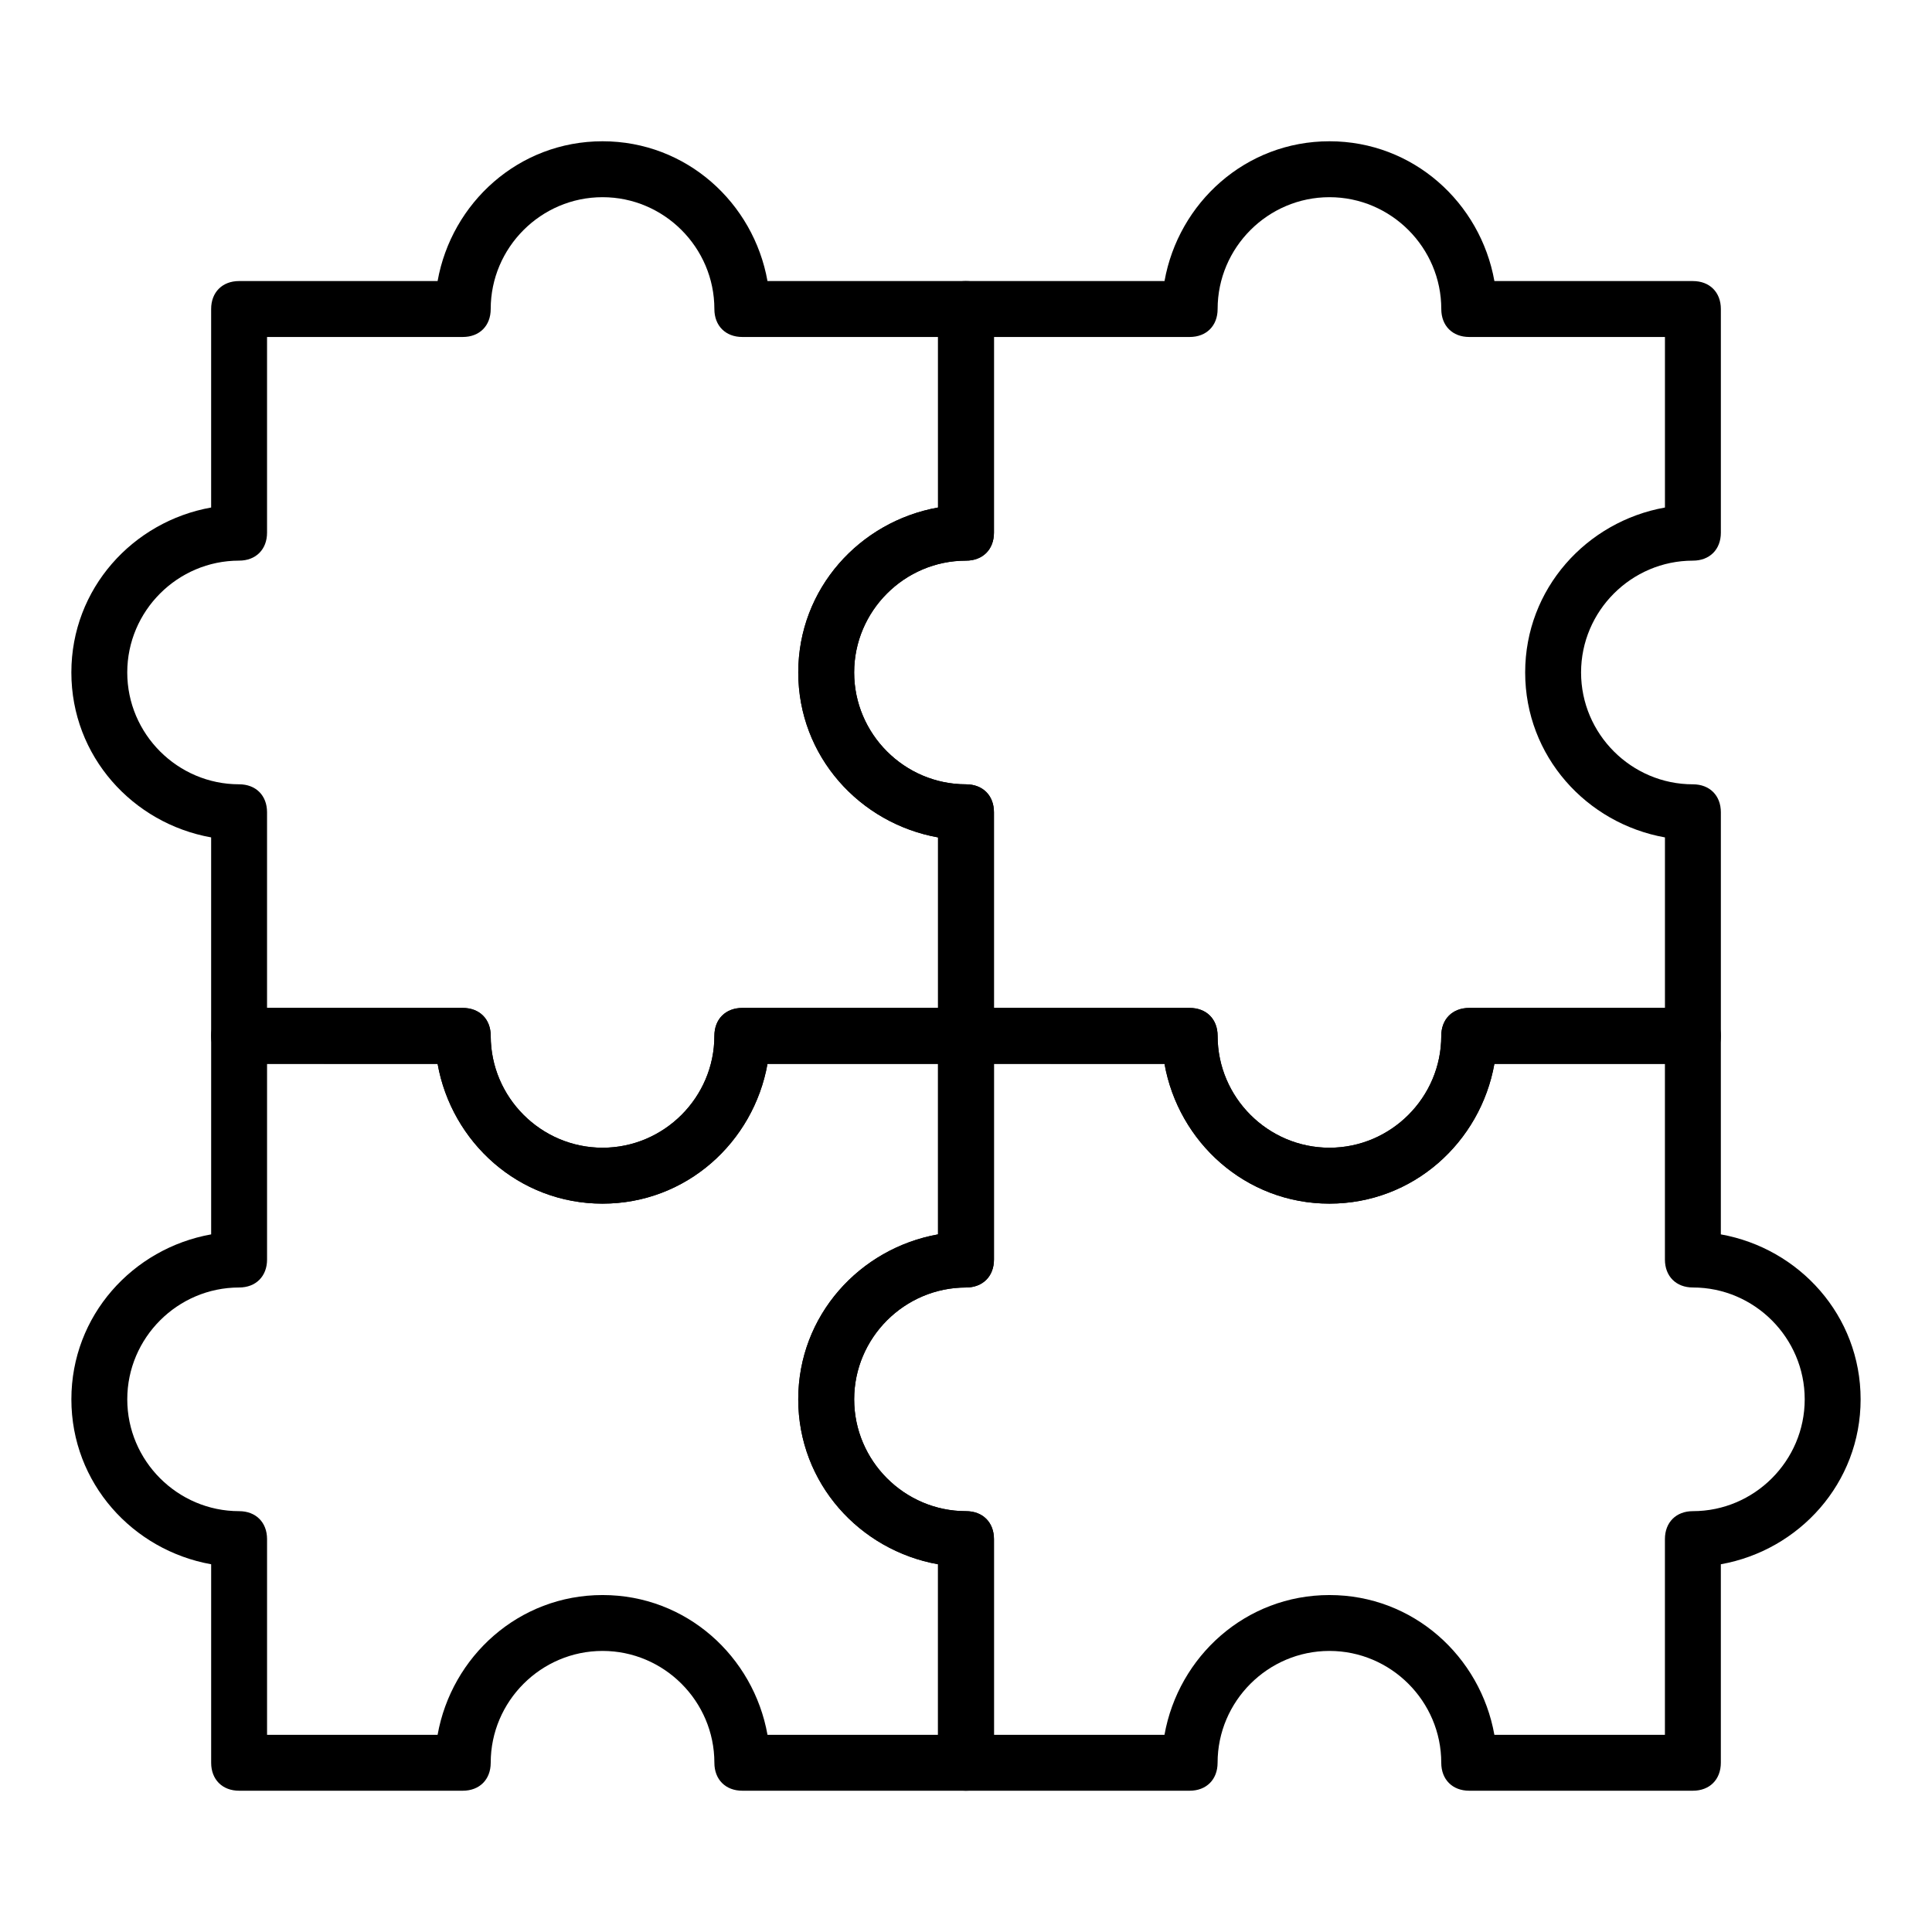
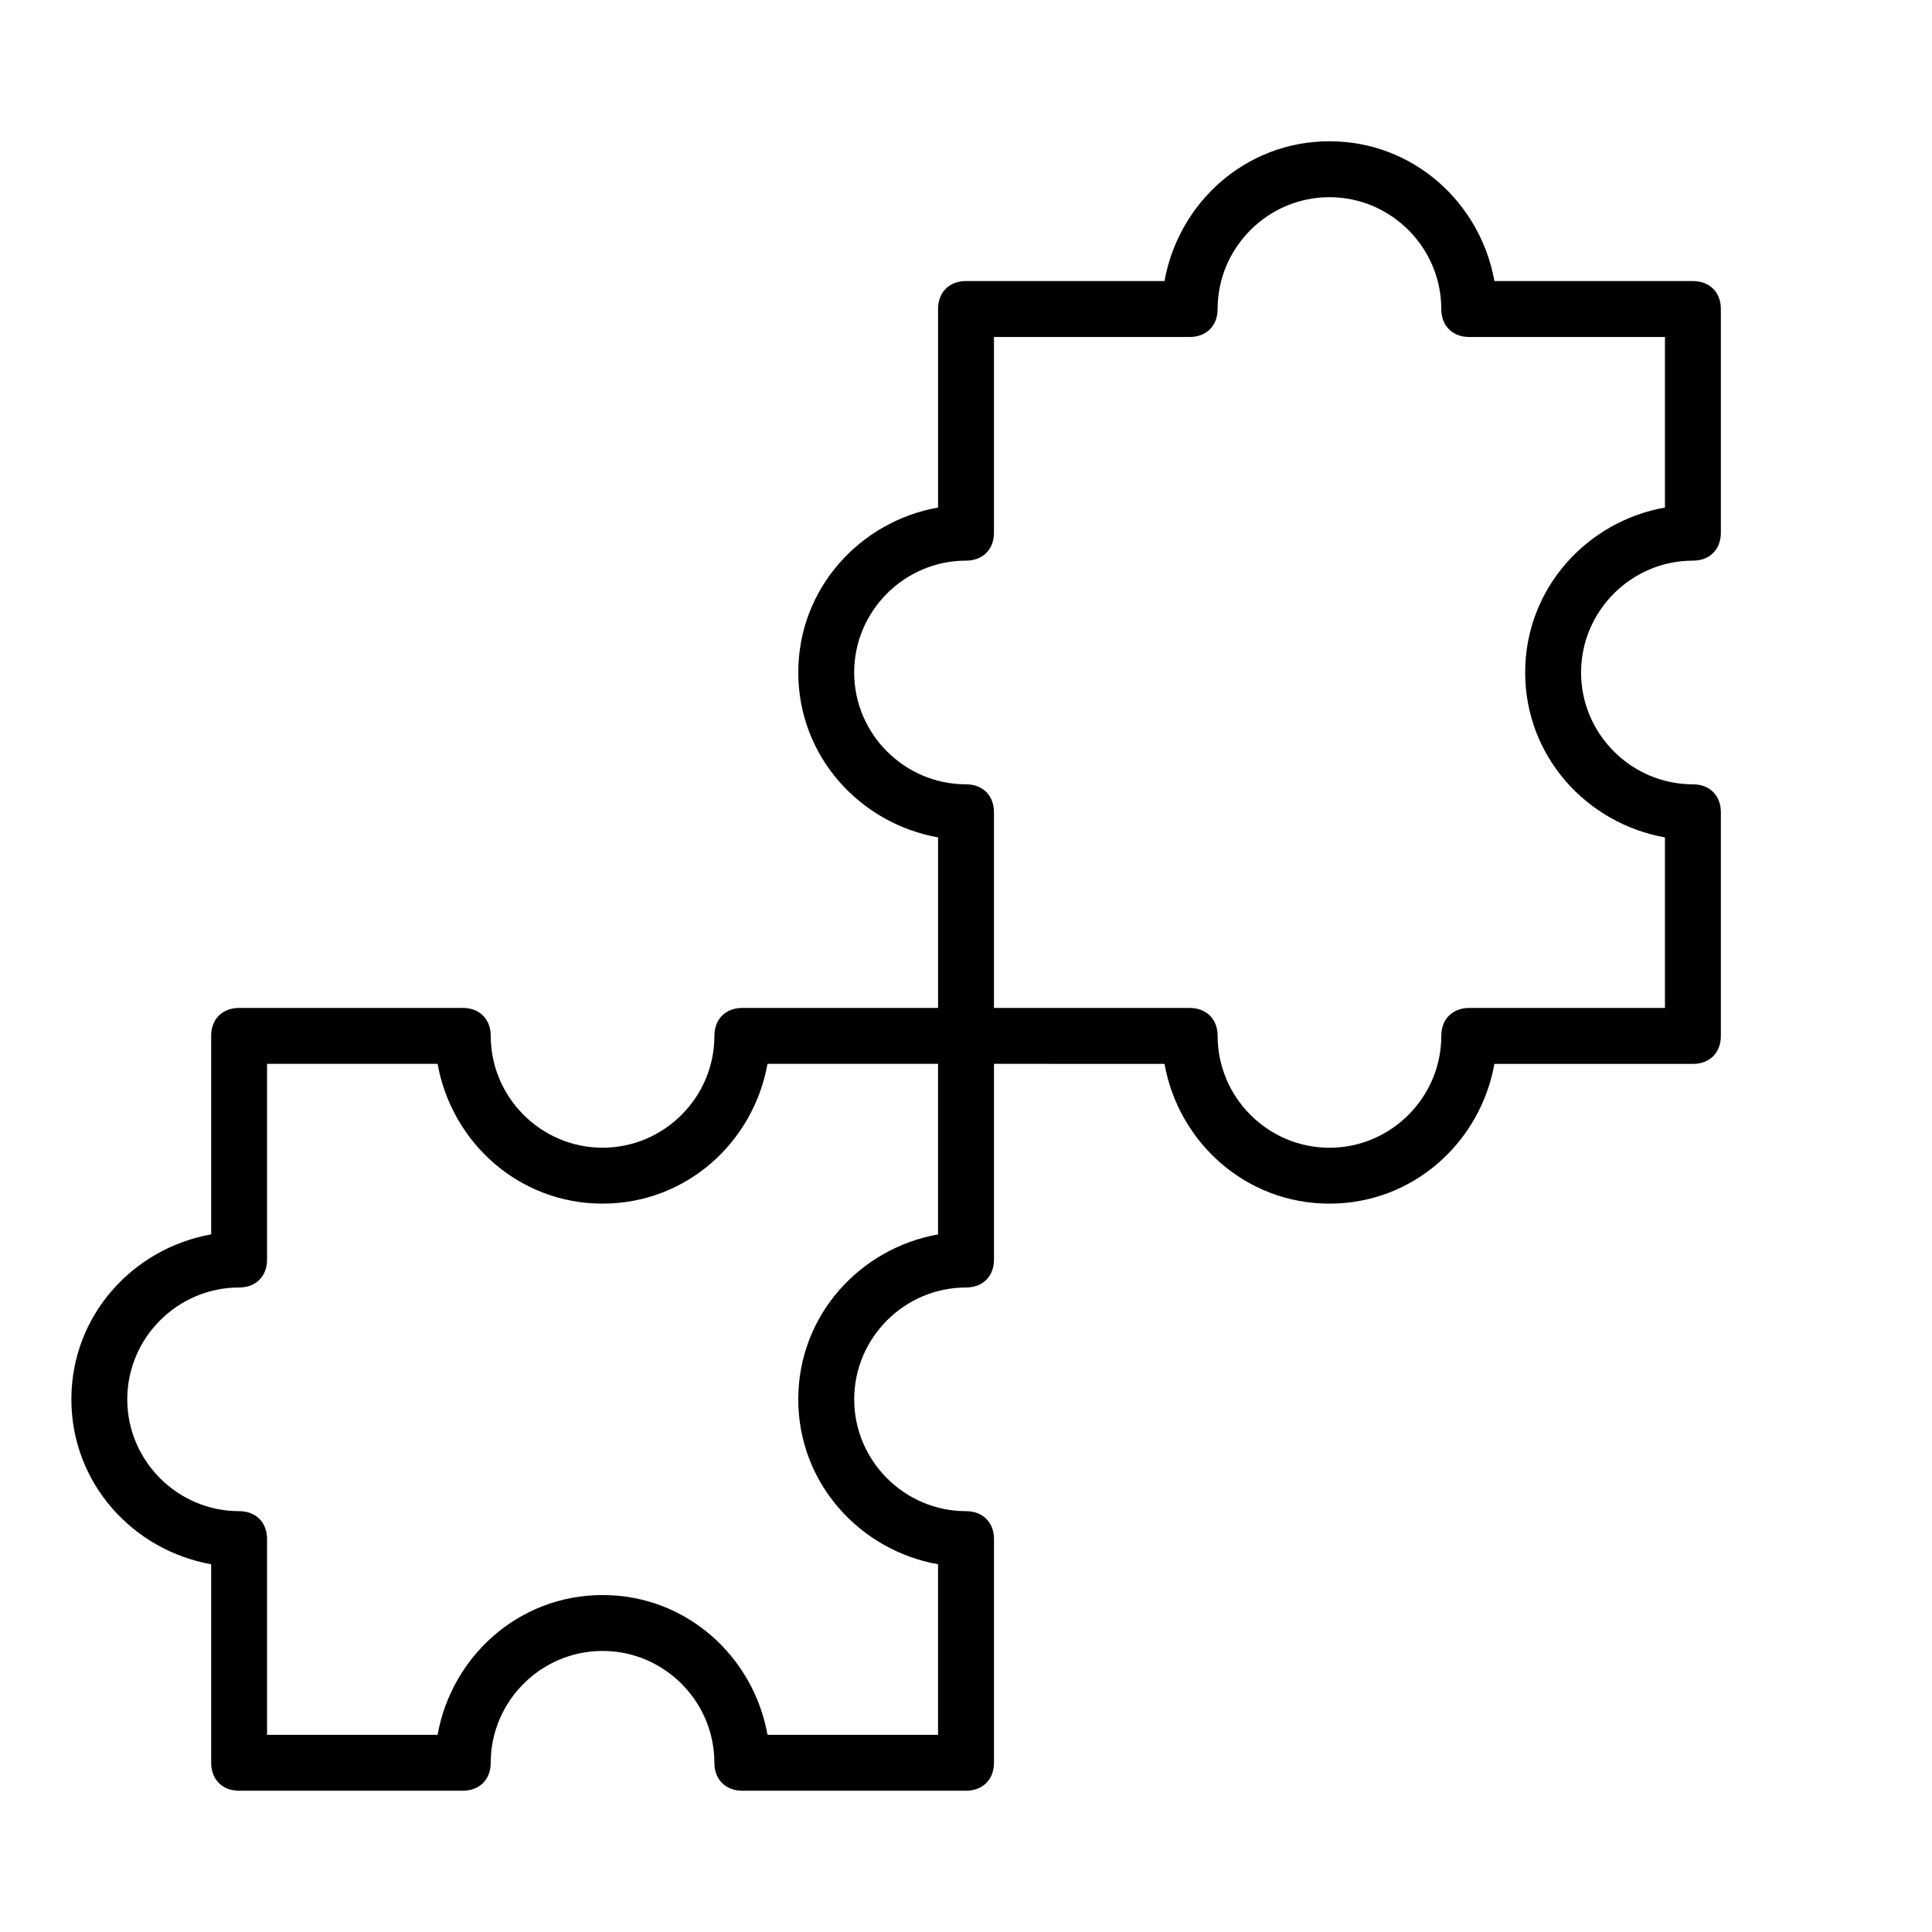
<svg xmlns="http://www.w3.org/2000/svg" fill="#000000" width="800px" height="800px" version="1.1" viewBox="144 144 512 512">
  <g>
-     <path d="m303.68 462.98c-22.227 0-40.008-16.301-43.711-37.043l-52.605-0.004c-4.445 0-7.41-2.965-7.41-7.41v-52.605c-20.746-3.703-37.043-21.484-37.043-43.711s16.301-40.008 37.043-43.711v-52.605c0-4.445 2.965-7.41 7.41-7.41h52.605c3.703-20.746 21.484-37.043 43.711-37.043 22.227 0 40.008 16.301 43.711 37.043l52.605 0.004c4.445 0 7.41 2.965 7.41 7.41v59.273c0 4.445-2.965 7.41-7.41 7.41-16.301 0-29.637 13.336-29.637 29.637 0 16.301 13.336 29.637 29.637 29.637 4.445 0 7.41 2.965 7.41 7.41v59.273c0 4.445-2.965 7.41-7.41 7.41h-52.605c-3.703 20.734-21.484 37.035-43.711 37.035zm-88.91-51.863h51.863c4.445 0 7.41 2.965 7.41 7.41 0 16.301 13.336 29.637 29.637 29.637 16.301 0 29.637-13.336 29.637-29.637 0-4.445 2.965-7.41 7.41-7.41h51.863v-45.195c-20.746-3.703-37.043-21.484-37.043-43.711 0-22.227 16.301-40.008 37.043-43.711v-45.195h-51.863c-4.445 0-7.41-2.965-7.41-7.41 0-16.301-13.336-29.637-29.637-29.637-16.301 0-29.637 13.336-29.637 29.637 0 4.445-2.965 7.41-7.41 7.41l-51.863-0.004v51.863c0 4.445-2.965 7.41-7.41 7.41-16.301 0-29.637 13.336-29.637 29.637s13.336 29.637 29.637 29.637c4.445 0 7.41 2.965 7.41 7.41z" />
    <path d="m400 618.56h-59.273c-4.445 0-7.41-2.965-7.41-7.41 0-16.301-13.336-29.637-29.637-29.637-16.301 0-29.637 13.336-29.637 29.637 0 4.445-2.965 7.41-7.41 7.41h-59.266c-4.445 0-7.41-2.965-7.41-7.41v-52.605c-20.746-3.703-37.043-21.484-37.043-43.711 0-22.227 16.301-40.008 37.043-43.711v-52.605c0-4.445 2.965-7.41 7.41-7.41h59.273c4.445 0 7.41 2.965 7.41 7.41 0 16.301 13.336 29.637 29.637 29.637s29.637-13.336 29.637-29.637c0-4.445 2.965-7.41 7.41-7.41h59.273c4.445 0 7.41 2.965 7.41 7.41v59.273c0 4.445-2.965 7.41-7.41 7.41-16.301 0-29.637 13.336-29.637 29.637 0 16.301 13.336 29.637 29.637 29.637 4.445 0 7.41 2.965 7.41 7.41v59.273c-0.012 4.438-2.973 7.402-7.418 7.402zm-52.605-14.816h45.195v-45.195c-20.746-3.703-37.043-21.484-37.043-43.711 0-22.227 16.301-40.008 37.043-43.711v-45.195h-45.195c-3.703 20.746-21.484 37.043-43.711 37.043-22.227 0-40.008-16.301-43.711-37.043l-45.199-0.004v51.863c0 4.445-2.965 7.41-7.41 7.41-16.301 0-29.637 13.336-29.637 29.637 0 16.301 13.336 29.637 29.637 29.637 4.445 0 7.41 2.965 7.41 7.41v51.863h45.195c3.703-20.746 21.484-37.043 43.711-37.043 22.23-0.008 40.012 16.293 43.715 37.039z" />
    <path d="m496.32 462.98c-22.227 0-40.008-16.301-43.711-37.043l-52.605-0.004c-4.445 0-7.41-2.965-7.41-7.41v-52.605c-20.746-3.703-37.043-21.484-37.043-43.711s16.301-40.008 37.043-43.711v-52.605c0-4.445 2.965-7.41 7.41-7.41h52.605c3.703-20.746 21.484-37.043 43.711-37.043 22.227 0 40.008 16.301 43.711 37.043l52.605 0.004c4.445 0 7.41 2.965 7.41 7.41v59.273c0 4.445-2.965 7.41-7.41 7.41-16.301 0-29.637 13.336-29.637 29.637 0 16.301 13.336 29.637 29.637 29.637 4.445 0 7.41 2.965 7.41 7.41v59.273c0 4.445-2.965 7.41-7.41 7.41h-52.605c-3.703 20.734-21.484 37.035-43.711 37.035zm-88.91-51.863h51.863c4.445 0 7.41 2.965 7.41 7.41 0 16.301 13.336 29.637 29.637 29.637 16.301 0 29.637-13.336 29.637-29.637 0-4.445 2.965-7.41 7.41-7.41h51.863v-45.195c-20.746-3.703-37.043-21.484-37.043-43.711 0-22.227 16.301-40.008 37.043-43.711v-45.195h-51.863c-4.445 0-7.41-2.965-7.41-7.41 0-16.301-13.336-29.637-29.637-29.637-16.301 0-29.637 13.336-29.637 29.637 0 4.445-2.965 7.41-7.41 7.41h-51.863v51.863c0 4.445-2.965 7.41-7.41 7.41-16.301 0-29.637 13.336-29.637 29.637 0 16.301 13.336 29.637 29.637 29.637 4.445 0 7.41 2.965 7.41 7.41z" />
-     <path d="m592.63 618.56h-59.273c-4.445 0-7.41-2.965-7.41-7.41 0-16.301-13.336-29.637-29.637-29.637s-29.637 13.336-29.637 29.637c0 4.445-2.965 7.41-7.41 7.41h-59.273c-4.445 0-7.41-2.965-7.41-7.41v-52.605c-20.746-3.703-37.043-21.484-37.043-43.711 0-22.227 16.301-40.008 37.043-43.711v-52.605c0-4.445 2.965-7.41 7.41-7.41h59.273c4.445 0 7.41 2.965 7.41 7.41 0 16.301 13.336 29.637 29.637 29.637s29.637-13.336 29.637-29.637c0-4.445 2.965-7.41 7.41-7.41h59.273c4.445 0 7.41 2.965 7.41 7.41v52.605c20.746 3.703 37.043 21.484 37.043 43.711 0 22.227-16.301 40.008-37.043 43.711v52.605c-0.004 4.445-2.965 7.41-7.41 7.41zm-52.605-14.816h45.195v-51.863c0-4.445 2.965-7.41 7.41-7.41 16.301 0 29.637-13.336 29.637-29.637 0-16.301-13.336-29.637-29.637-29.637-4.445 0-7.41-2.965-7.41-7.41v-51.863h-45.195c-3.703 20.746-21.484 37.043-43.711 37.043-22.227 0-40.008-16.301-43.711-37.043l-45.199 0.004v51.863c0 4.445-2.965 7.41-7.41 7.41-16.301 0-29.637 13.336-29.637 29.637 0 16.301 13.336 29.637 29.637 29.637 4.445 0 7.41 2.965 7.41 7.41v51.863h45.195c3.703-20.746 21.484-37.043 43.711-37.043 22.23-0.008 40.012 16.293 43.715 37.039z" />
  </g>
</svg>